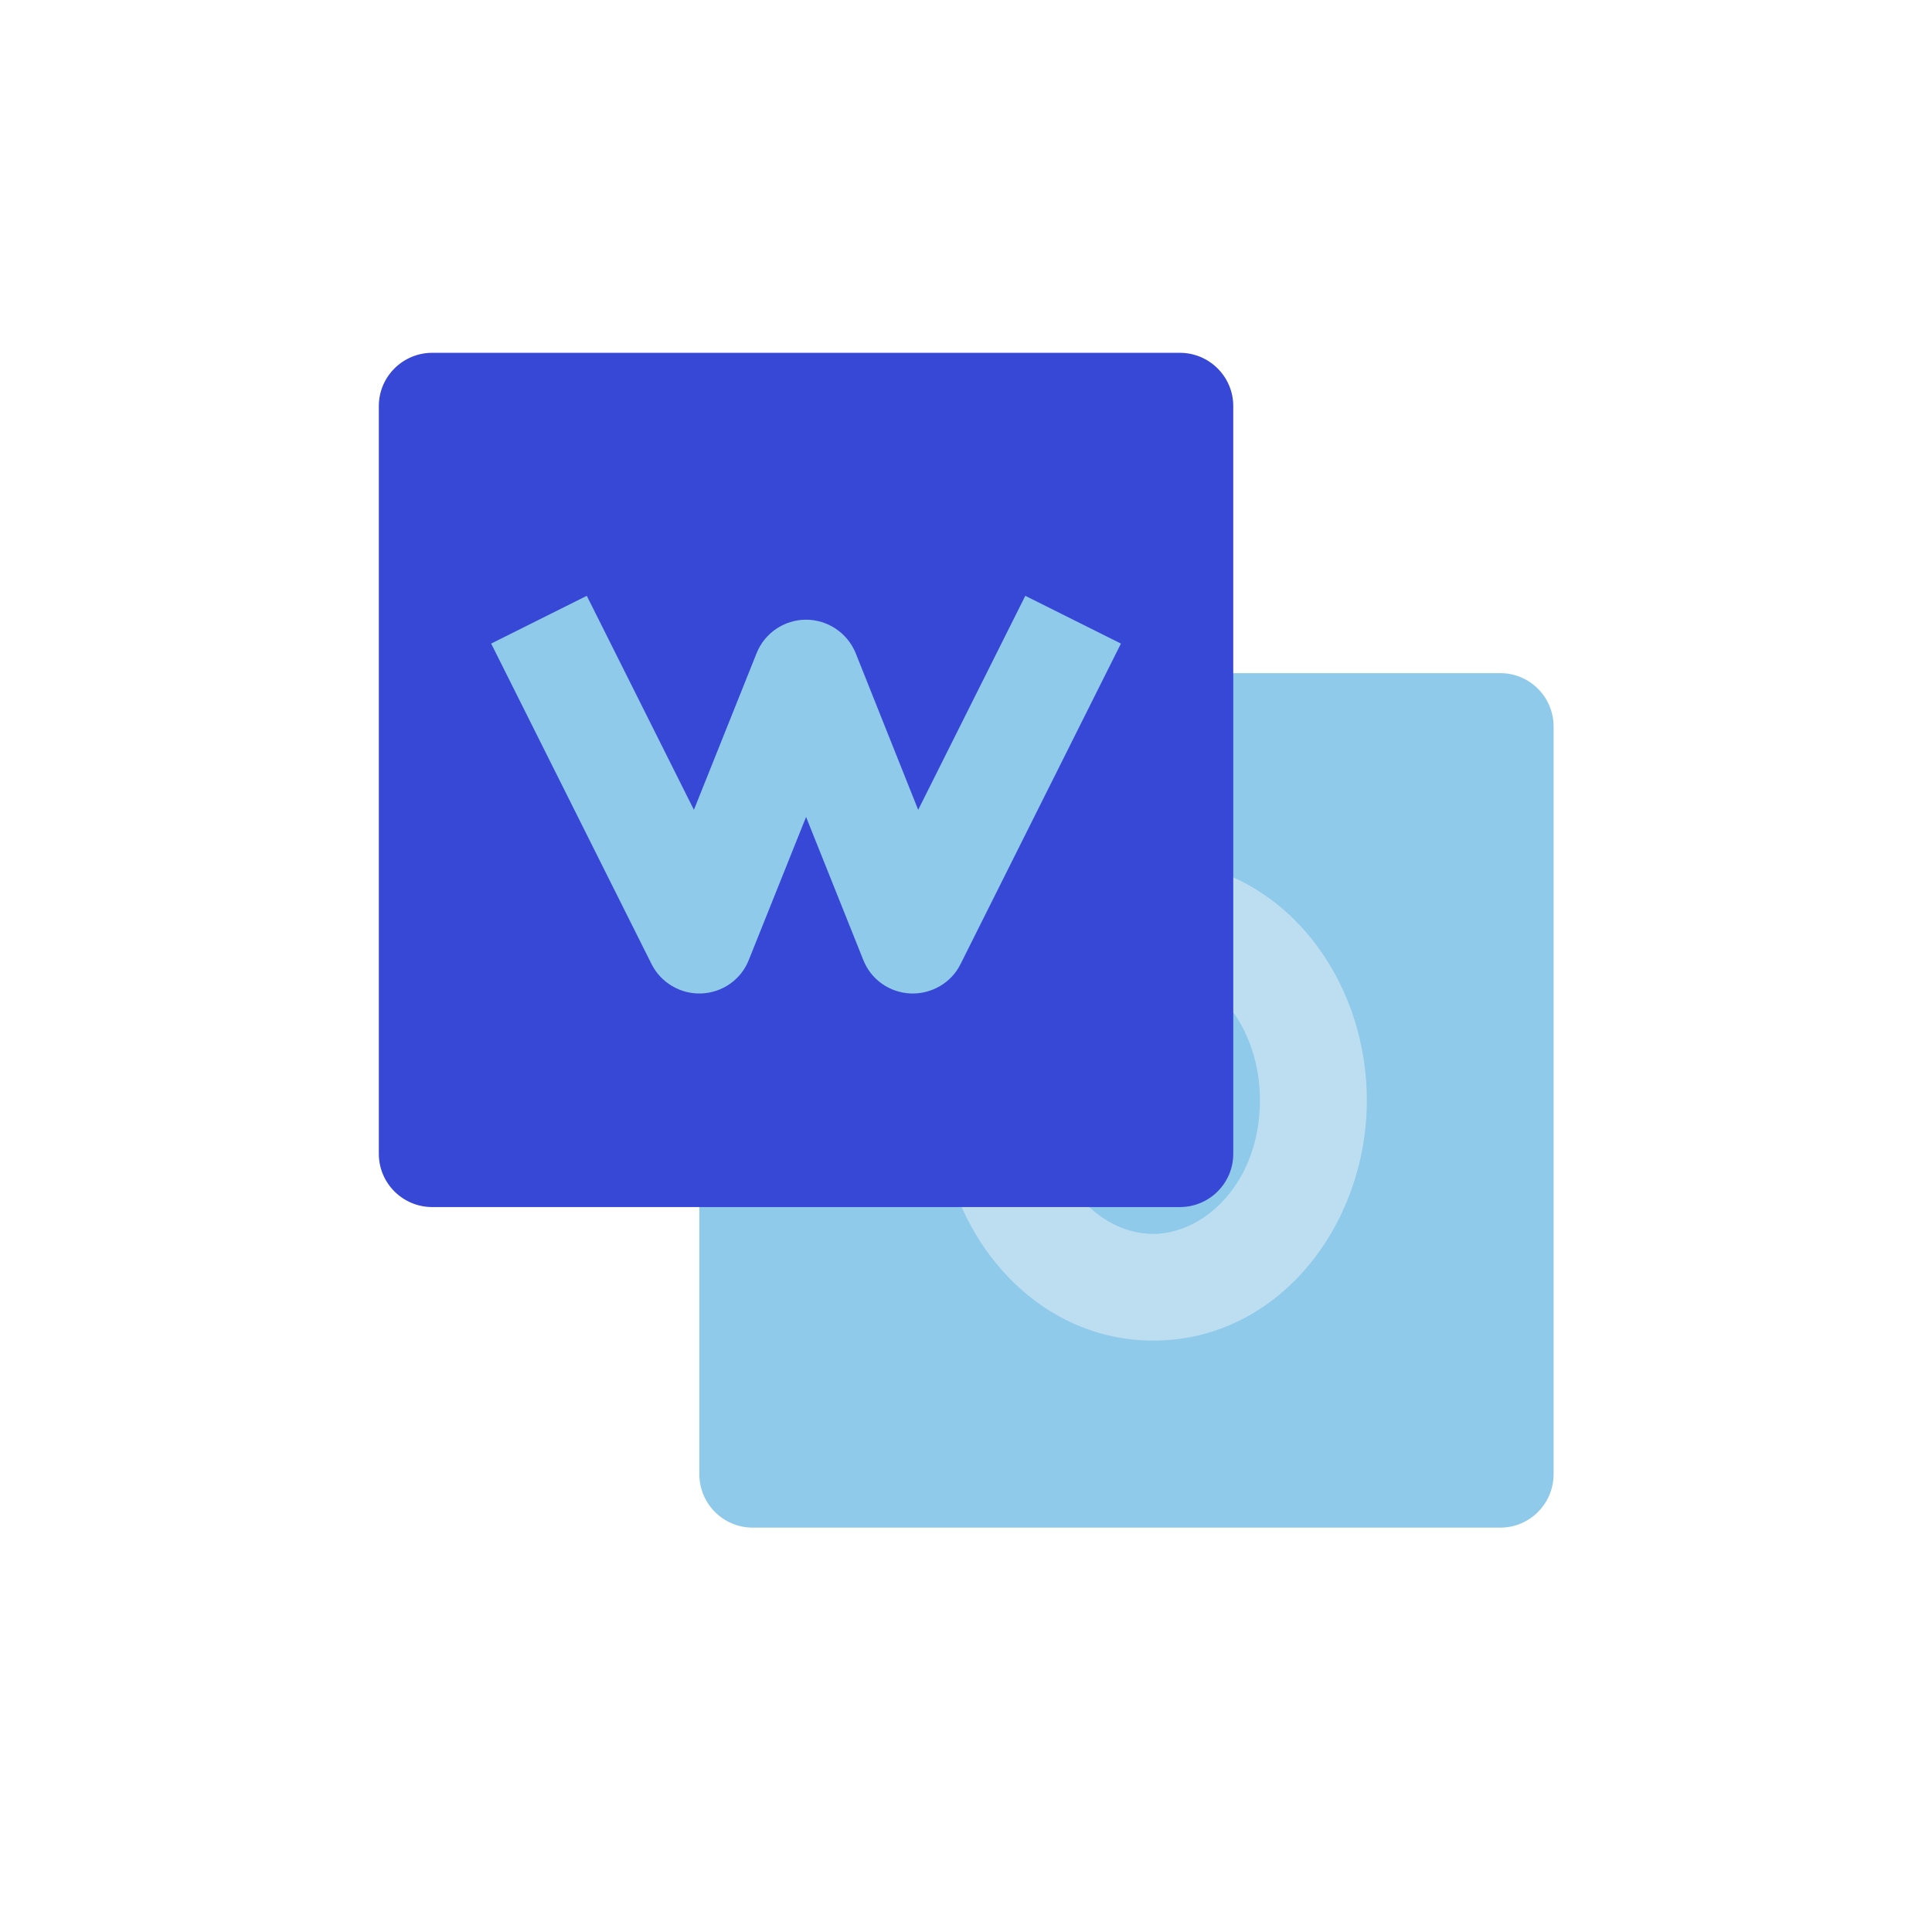
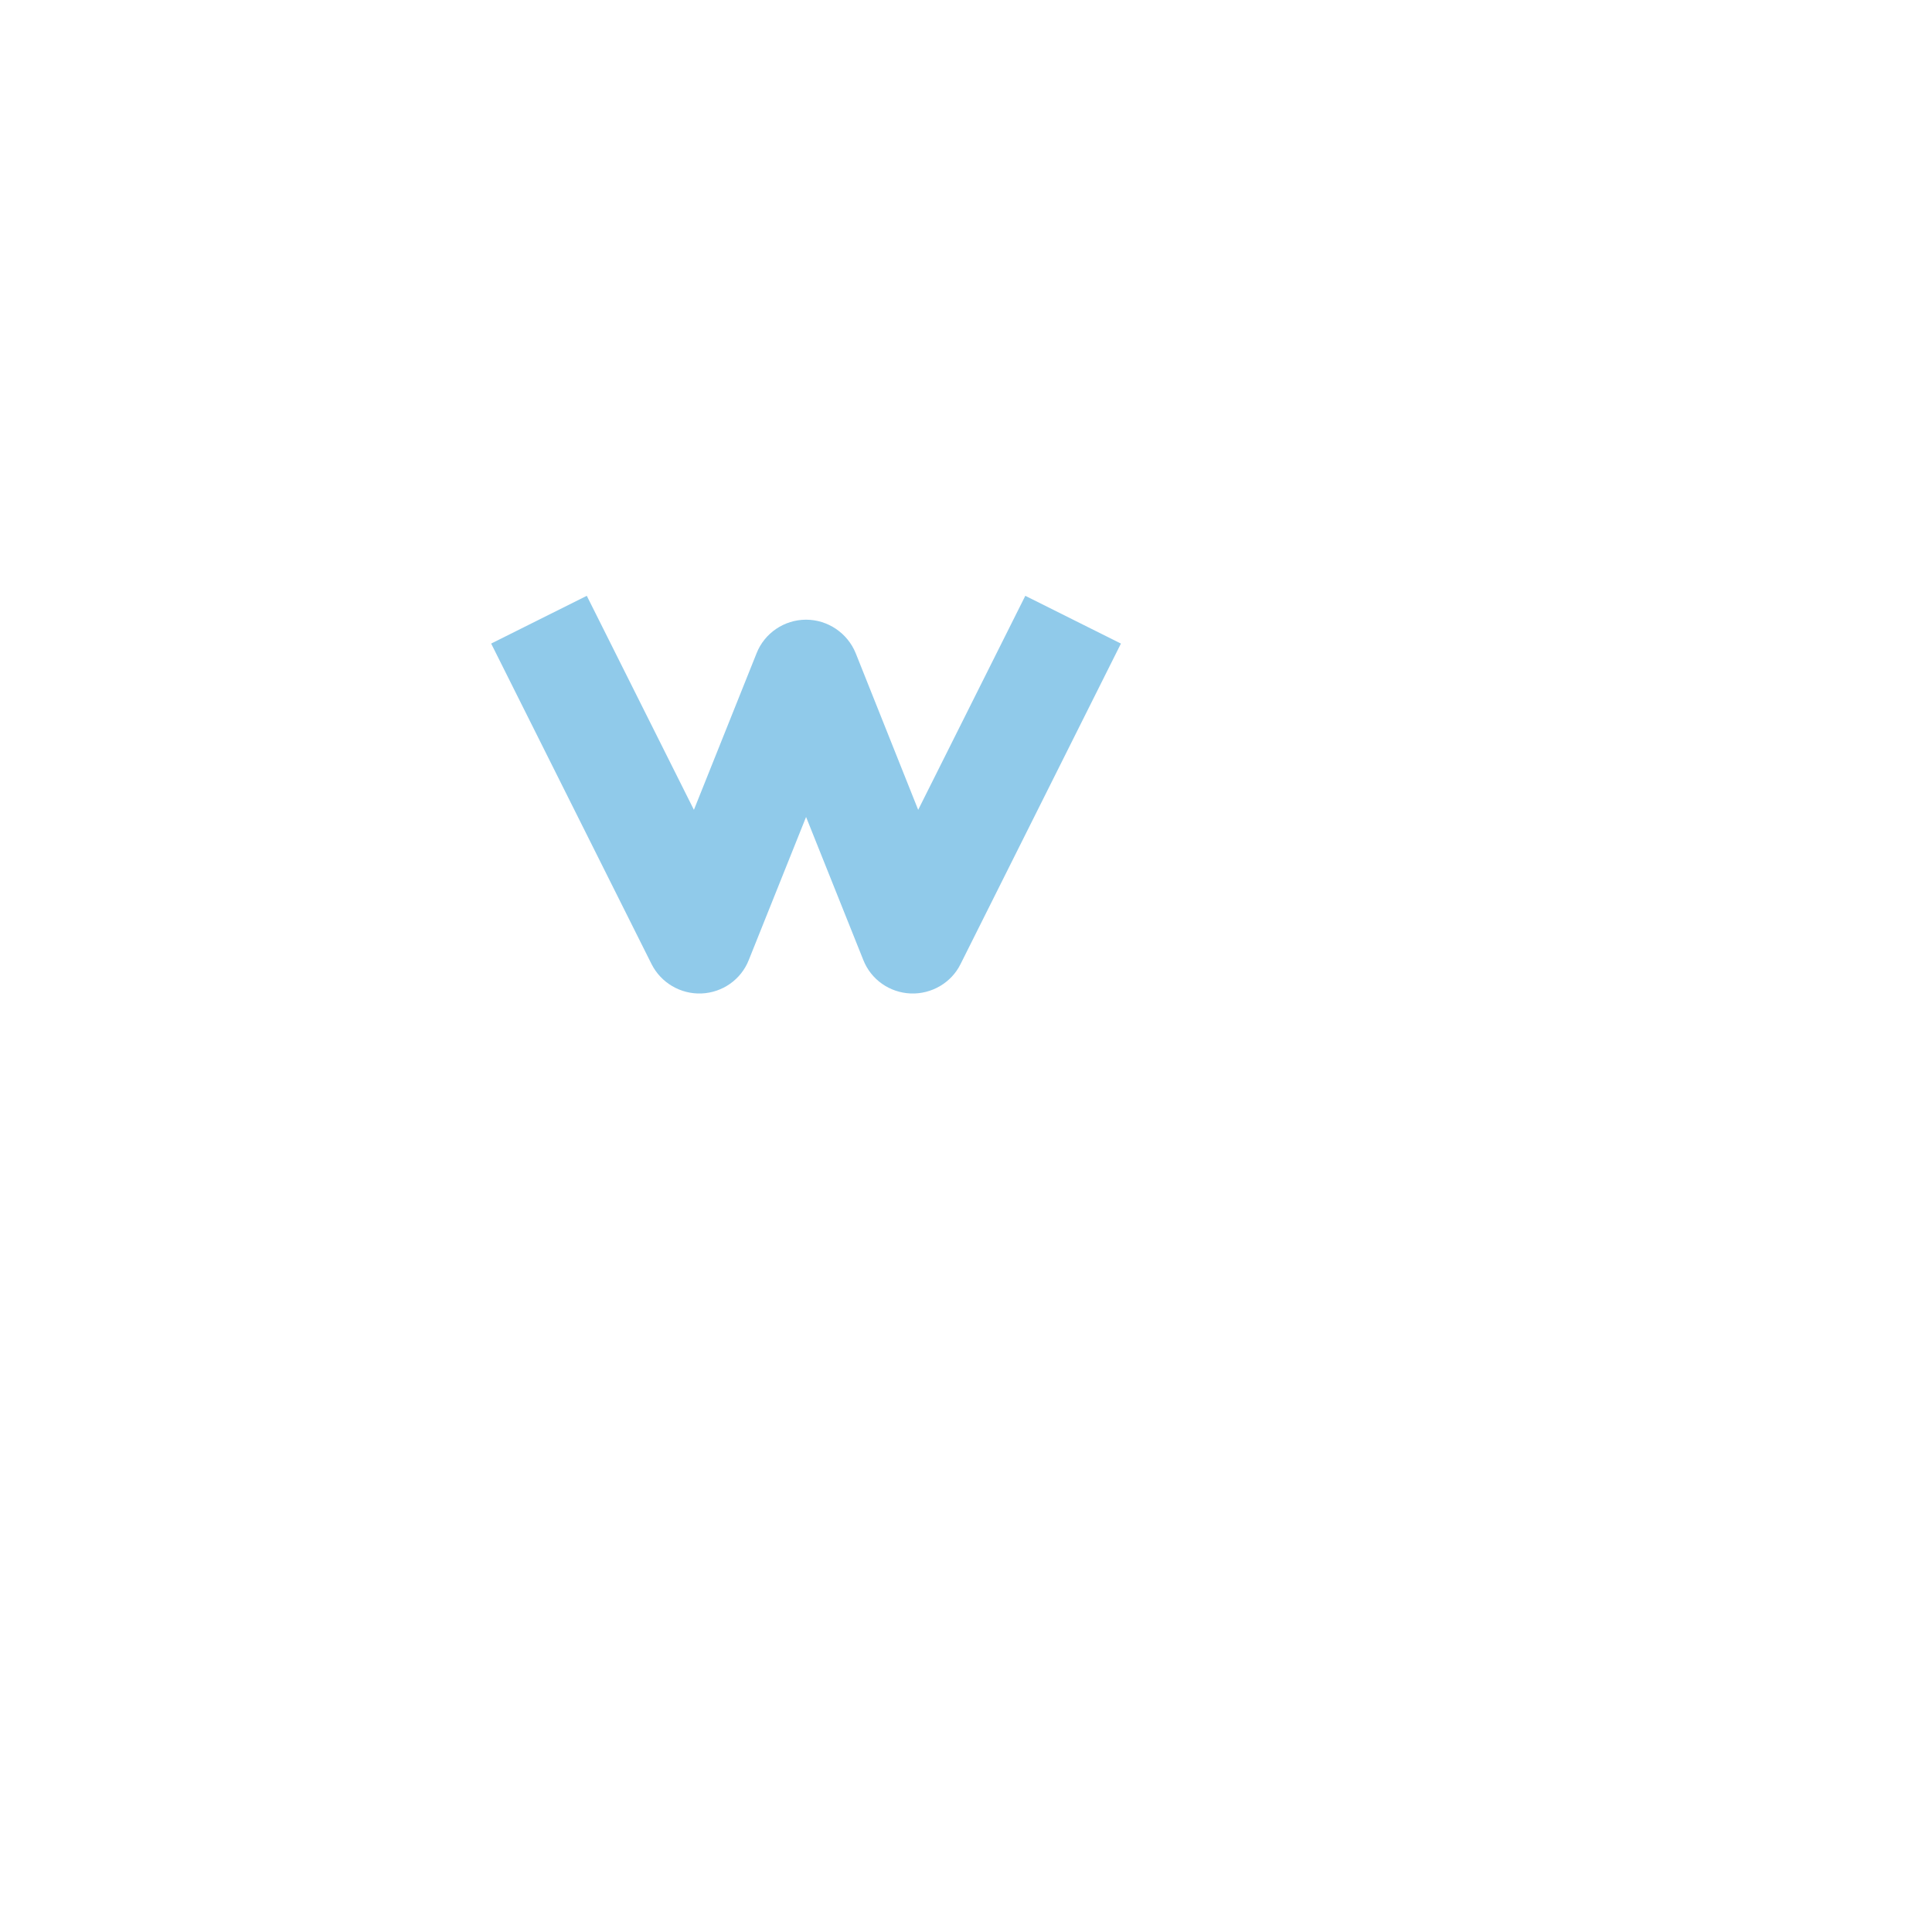
<svg xmlns="http://www.w3.org/2000/svg" width="48" zoomAndPan="magnify" viewBox="0 0 36 36" height="48" preserveAspectRatio="xMidYMid meet" version="1.0">
  <defs>
    <clipPath id="71edeeab32">
-       <path d="M 13 12 L 28.949 12 L 28.949 28.465 L 13 28.465 Z M 13 12 " clip-rule="nonzero" />
-     </clipPath>
+       </clipPath>
    <clipPath id="fcc1dc38a8">
-       <path d="M 7.059 6.574 L 23 6.574 L 23 23 L 7.059 23 Z M 7.059 6.574 " clip-rule="nonzero" />
-     </clipPath>
+       </clipPath>
  </defs>
  <g clip-path="url(#71edeeab32)">
-     <path fill="#90caea" d="M 21.984 12.543 C 21.723 12.543 21.469 12.648 21.281 12.836 L 13.32 20.797 C 13.133 20.98 13.031 21.234 13.031 21.5 L 13.031 27.469 C 13.031 28.02 13.477 28.465 14.023 28.465 L 27.957 28.465 C 28.504 28.465 28.949 28.02 28.949 27.469 L 28.949 13.539 C 28.949 12.988 28.504 12.543 27.957 12.543 Z M 21.984 12.543 " fill-opacity="1" fill-rule="nonzero" />
-   </g>
-   <path fill="#bddef1" d="M 23.477 20.504 C 23.477 19.152 22.648 18.211 21.793 18.047 L 22.176 16.094 C 24.148 16.477 25.469 18.402 25.469 20.504 C 25.469 22.828 23.824 24.98 21.488 24.98 C 19.578 24.98 18.113 23.516 17.66 21.746 L 19.59 21.254 C 19.871 22.359 20.691 22.992 21.488 22.992 C 22.449 22.992 23.477 22.027 23.477 20.504 Z M 23.477 20.504 " fill-opacity="1" fill-rule="evenodd" />
+     </g>
  <g clip-path="url(#fcc1dc38a8)">
    <path fill="#3747d6" d="M 8.055 6.574 C 7.504 6.574 7.059 7.02 7.059 7.566 L 7.059 21.5 C 7.059 22.047 7.504 22.492 8.055 22.492 L 21.984 22.492 C 22.535 22.492 22.98 22.047 22.98 21.5 L 22.98 7.566 C 22.98 7.02 22.535 6.574 21.984 6.574 Z M 8.055 6.574 " fill-opacity="1" fill-rule="nonzero" />
  </g>
  <path fill="#90caea" d="M 12.141 17.965 L 9.152 11.992 L 10.934 11.102 L 12.93 15.09 L 14.098 12.172 C 14.246 11.797 14.613 11.547 15.02 11.547 C 15.426 11.547 15.793 11.797 15.945 12.172 L 17.109 15.09 L 19.105 11.102 L 20.887 11.992 L 17.898 17.965 C 17.727 18.312 17.359 18.527 16.969 18.512 C 16.578 18.496 16.23 18.254 16.086 17.887 L 15.02 15.223 L 13.953 17.887 C 13.809 18.254 13.461 18.496 13.07 18.512 C 12.68 18.527 12.316 18.312 12.141 17.965 Z M 12.141 17.965 " fill-opacity="1" fill-rule="evenodd" />
</svg>